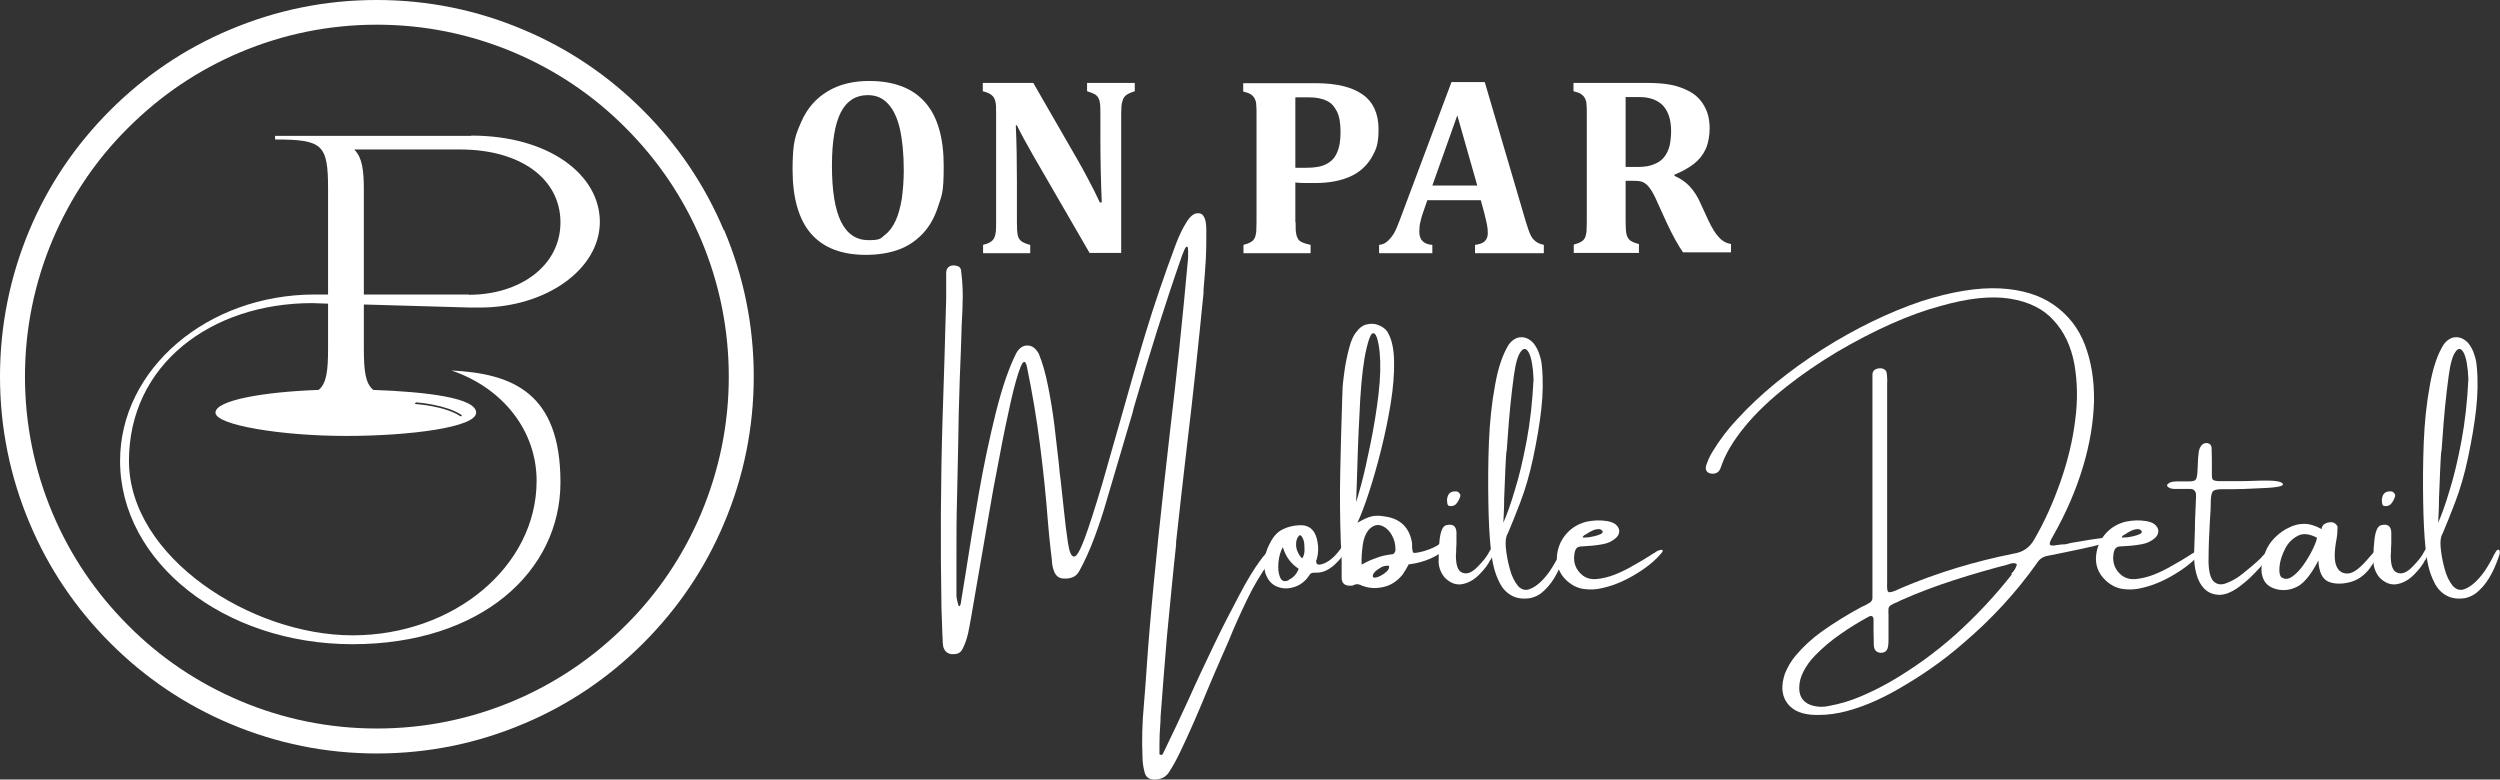
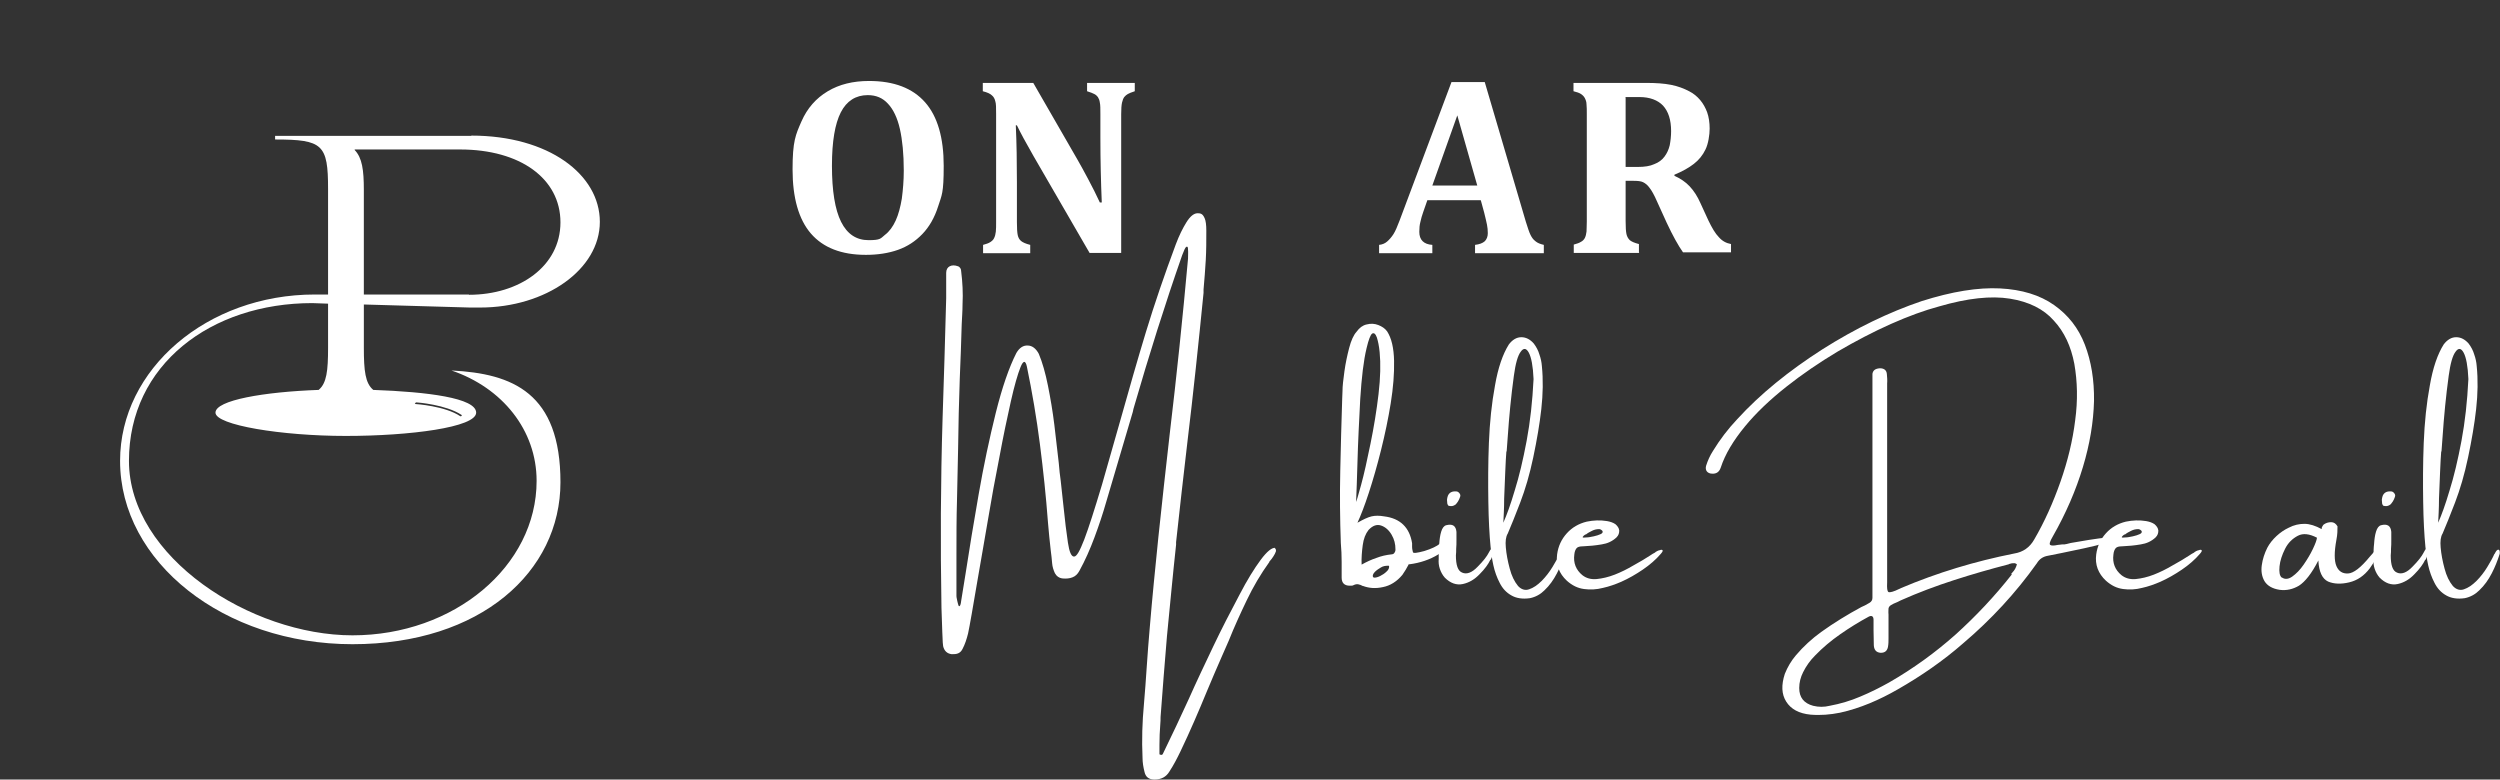
<svg xmlns="http://www.w3.org/2000/svg" id="Layer_1" version="1.1" viewBox="0 0 901.5 281.1">
  <rect x="0" y="0" width="901.5" height="281.1" fill="#333333" stroke="none" />
  <defs>
    <style>
      .st0 {
        fill: #fff;
      }
    </style>
  </defs>
  <g>
-     <path class="st0" d="M261,83c-6.8-16.2-16.6-30.7-29.1-43.2-12.5-12.5-27-22.3-43.2-29.1C172,3.6,154.2,0,135.8,0s-36.1,3.6-52.9,10.7c-16.2,6.8-30.7,16.6-43.2,29.1-12.5,12.5-22.3,27-29.1,43.2C3.6,99.7,0,117.5,0,135.8s3.6,36.1,10.7,52.9c6.8,16.2,16.6,30.7,29.1,43.2,12.5,12.5,27,22.3,43.2,29.1,16.8,7.1,34.5,10.7,52.9,10.7s36.1-3.6,52.9-10.7c16.2-6.8,30.7-16.6,43.2-29.1,12.5-12.5,22.3-27,29.1-43.2,7.1-16.8,10.7-34.5,10.7-52.9s-3.6-36.1-10.7-52.9ZM252.8,185.2c-6.4,15.1-15.5,28.7-27.2,40.3-11.7,11.7-25.2,20.8-40.3,27.2-15.6,6.6-32.2,10-49.4,10s-33.8-3.4-49.4-10c-15.1-6.4-28.7-15.5-40.3-27.2-11.7-11.7-20.8-25.2-27.2-40.3-6.6-15.6-10-32.3-10-49.4s3.4-33.8,10-49.4c6.4-15.1,15.5-28.7,27.2-40.3,11.7-11.7,25.2-20.8,40.3-27.2,15.6-6.6,32.2-10,49.4-10s33.7,3.4,49.4,10c15.1,6.4,28.7,15.5,40.3,27.2,11.7,11.7,20.8,25.2,27.2,40.3,6.6,15.6,10,32.3,10,49.4s-3.4,33.7-10,49.4Z" />
    <path class="st0" d="M169.9,49h-70.7v1.3c17.2,0,19.1,1.8,19.1,17.8v38.1h-4.8c-38.8,0-70.2,26.9-70.2,60,0,36.5,37.5,66.1,83.8,66.1s75-26.2,75-58.4-17.2-39.2-39.3-40.3c18.3,6.2,30.7,21.5,30.7,39.8,0,30.8-29.8,55.7-66.4,55.7s-80.6-28.2-80.6-62.9,29.6-56.9,66.1-56.9l5.7.2v15.9c0,8.3-.5,12.8-3.4,15.2-19.6.7-37.2,3.7-37.2,8.2s23.9,8.4,47,8.4,47-3.1,47-8.4-17.6-7.5-37.1-8.2c-2.9-2.4-3.4-6.9-3.4-15.2v-15.6l38.3,1.1h3.6c23.8,0,43.2-13.8,43.2-30.9s-18.5-31.1-46.3-31.1ZM149.8,145.4c0-.2.2-.3.3-.3.4,0,10.7.8,16.3,4.5.1,0,.2.3,0,.4,0,0-.1.1-.2.1s-.1,0-.2,0c-5.5-3.7-16-4.4-16.1-4.4-.2,0-.3-.2-.3-.3ZM169.1,106.2h-37.9v-37.7c0-7.2-.6-11.6-3.3-14.4v-.2s38,0,38,0c21.7,0,36.2,10.5,36.2,26.3s-14.8,26.1-33,26.1Z" />
  </g>
  <g>
    <path class="st0" d="M312.2,91.9c-8.8,0-15.4-2.6-19.8-7.7-4.4-5.1-6.6-12.9-6.6-23.1s1.1-12.5,3.2-17.3c2.1-4.8,5.3-8.4,9.5-10.9,4.2-2.5,9.1-3.7,14.9-3.7,9,0,15.7,2.6,20.2,7.7,4.5,5.1,6.7,12.8,6.7,22.9s-.7,10.5-2,14.6c-1.3,4.1-3.2,7.4-5.7,10s-5.4,4.5-8.8,5.7c-3.4,1.2-7.3,1.8-11.5,1.8ZM300,59.8c0,9,1.1,15.8,3.3,20.2,2.2,4.4,5.5,6.6,9.9,6.6s4.3-.6,5.9-1.9c1.6-1.2,2.9-3,3.9-5.2,1-2.2,1.7-4.9,2.2-7.9.4-3.1.7-6.4.7-10.1,0-6-.5-11-1.4-15-.9-4-2.4-7.1-4.3-9.1-1.9-2.1-4.3-3.1-7.3-3.1-4.3,0-7.6,2.1-9.7,6.2-2.1,4.1-3.2,10.5-3.2,19.2Z" />
    <path class="st0" d="M409.2,29.9v3c-1.2.4-2,.7-2.5,1s-.9.6-1.3,1.1c-.3.4-.6,1.1-.8,2-.2.9-.3,2.3-.3,4.2v50h-11.4l-20.2-34.9c-2.7-4.7-4.7-8.4-6-11.1h-.4c.3,6.4.4,13.2.4,20.4v14.5c0,2.2.1,3.8.3,4.7s.6,1.6,1.2,2.1c.6.5,1.7,1,3.3,1.4v3h-17v-3c1.1-.3,2-.6,2.6-1,.6-.4,1.1-.8,1.4-1.5.3-.6.5-1.4.6-2.3s.1-2.1.1-3.5v-38.9c0-2.2,0-3.8-.3-4.6-.2-.9-.6-1.6-1.2-2.1-.6-.6-1.7-1.1-3.3-1.5v-3h18.2l15.9,27.6c1,1.7,2.3,4.1,3.9,7.1,1.6,3,3,5.8,4.2,8.4h.7c-.3-7.2-.5-15-.5-23.4v-8.4c0-1.9,0-3.4-.2-4.2-.1-.9-.4-1.5-.7-2-.3-.4-.7-.8-1.3-1.1-.5-.3-1.4-.6-2.6-1v-3h17Z" />
-     <path class="st0" d="M467.2,80c0,2,0,3.4.2,4.2.1.8.4,1.5.7,2,.3.5.8.9,1.5,1.2.6.3,1.6.6,3,.9v3h-24.2v-3c1.1-.3,2-.6,2.6-1,.6-.3,1.1-.8,1.4-1.4.3-.6.5-1.4.6-2.3,0-.9.1-2.1.1-3.6v-38.7c0-1.4,0-2.6-.1-3.5,0-1-.3-1.7-.6-2.3-.3-.6-.8-1.1-1.4-1.5-.6-.4-1.5-.7-2.7-1v-3h26.1c7.6,0,13.2,1.4,17,4.1,3.8,2.7,5.7,6.9,5.7,12.5s-.9,7.4-2.6,10.4c-1.8,2.9-4.3,5.2-7.7,6.7-3.4,1.5-7.5,2.3-12.6,2.3s-5.3,0-7.1-.2v14.4ZM467.2,60.5h3.9c3,0,5.4-.4,7.1-1.3,1.8-.9,3.1-2.2,3.9-4.1.9-1.9,1.3-4.4,1.3-7.5s-.4-5.6-1.3-7.4-2.1-3.2-3.8-3.9c-1.6-.8-3.8-1.2-6.3-1.2s-3.7,0-4.9,0v25.3Z" />
    <path class="st0" d="M533.9,72.2h-19.2l-1.5,4.3c-.4,1.2-.8,2.4-1,3.5-.3,1.1-.4,2.3-.4,3.6,0,2.9,1.6,4.5,4.7,4.7v3h-19.2v-3c1.1-.1,2.1-.5,2.9-1.2.8-.7,1.6-1.6,2.3-2.7.7-1.1,1.4-2.8,2.2-4.9l18.7-49.9h12l14.8,50.3c.7,2.2,1.2,3.8,1.7,4.8s1,1.7,1.8,2.3c.7.6,1.7,1,3,1.3v3h-24.8v-3c1.6-.2,2.7-.6,3.5-1.3.7-.7,1.1-1.7,1.1-2.9s-.1-2-.3-3.1c-.2-1.1-.6-2.6-1-4.3l-1.2-4.4ZM516.5,66.9h16.2l-7.2-25.3-9,25.3Z" />
    <path class="st0" d="M591.1,91.2h-23.6v-3c1.1-.3,2-.6,2.6-1,.6-.3,1.1-.8,1.4-1.4.3-.6.5-1.4.6-2.3,0-.9.1-2.1.1-3.6v-38.7c0-1.4,0-2.6-.1-3.5,0-1-.3-1.7-.6-2.3-.3-.6-.8-1.1-1.4-1.5-.6-.4-1.5-.7-2.7-1v-3h26.2c3.5,0,6.5.2,9,.7,2.5.5,4.6,1.3,6.5,2.3,1.6.8,2.9,1.9,4,3.2,1.1,1.3,1.9,2.8,2.5,4.4.6,1.7.9,3.7.9,5.9s-.5,5.5-1.5,7.5c-1,2.1-2.4,3.8-4.2,5.2-1.8,1.4-4.1,2.7-7,3.9v.4c2.2,1,4,2.2,5.5,3.8,1.5,1.6,2.8,3.6,3.9,6.1l2.8,6.1c1.3,2.7,2.5,4.8,3.8,6.1,1.2,1.4,2.7,2.2,4.4,2.5v3h-17.3c-1.7-2.4-3.7-6-5.9-10.7l-3.5-7.7c-1-2.3-1.9-3.9-2.7-4.9-.7-1-1.5-1.6-2.3-2-.8-.4-2-.5-3.7-.5h-2.6v14.5c0,2.2.1,3.8.3,4.7.2.9.6,1.6,1.2,2.2.6.5,1.7,1,3.3,1.4v3ZM586.2,35.2v25h4.4c2.4,0,4.4-.3,5.9-1,1.6-.6,2.8-1.5,3.7-2.7.9-1.2,1.5-2.5,1.9-4.1.3-1.6.5-3.3.5-5.1,0-4.1-1-7.1-2.9-9.2-1.9-2-4.8-3.1-8.5-3.1s-4.3,0-5.1,0Z" />
  </g>
  <g>
    <path class="st0" d="M459.5,197.5c.5.3.7.7.6,1.3-.2.6-.5,1.2-.9,1.8-.4.6-.8,1.2-1.2,1.6-.2.2-.3.3-.3.5-3.1,4.3-5.8,8.9-8.1,13.7-2.3,4.8-4.5,9.6-6.5,14.6-.8,1.9-1.7,3.8-2.5,5.7-1.9,4.2-3.6,8.4-5.4,12.6-3,7.3-6.1,14.5-9.5,21.6-1.2,2.5-2.5,5-4,7.3-1.2,2-3,2.9-5.4,2.9-2,0-3.2-.9-3.6-2.8-.4-1.6-.7-3.3-.7-5-.3-6.5-.1-12.9.5-19.3.4-4.5.7-8.9,1-13.3.3-4.8.7-9.5,1.1-14.3.9-10.9,2-21.7,3.1-32.6,1.3-12.5,2.7-24.9,4.1-37.3,2.5-21,4.7-42.1,6.6-63.2,0-1.3.1-2.4,0-3.3,0-.9-.2-1.2-.6-1s-.8,1.2-1.5,3c-6.3,18-12,36.2-17.3,54.5-.2.7-.4,1.3-.5,2-3.2,10.9-6.4,21.7-9.6,32.5-1.2,4.2-2.6,8.4-4.2,12.7-1.6,4.3-3.4,8.4-5.5,12.2-.6,1.1-1.4,1.9-2.5,2.3-1,.4-2.2.5-3.4.4-1.3-.1-2.3-.8-2.9-1.9-.5-1.1-.9-2.3-1-3.6-.1-1.5-.3-3-.5-4.6-.4-3.4-.7-6.7-1-10.1-.7-9.4-1.7-18.8-2.9-28.2-1.2-9.4-2.8-18.8-4.7-28-.5-2.3-1.3-2.3-2.3.2-1,2.5-2.2,6.6-3.5,12.4s-2.7,12.4-4.1,20c-1.5,7.5-2.9,15.2-4.2,23-1.3,7.8-2.6,14.9-3.7,21.4-1.7,10-2.8,16.4-3.4,19.2-.5,2-1.1,3.9-2,5.6-.4.8-.9,1.3-1.6,1.6-.7.3-1.5.3-2.3.3-1.7-.2-2.7-1.2-3.1-2.9-.1-.9-.2-1.8-.2-2.8,0-.7-.1-1.5-.1-2.2-.1-2.9-.2-5.9-.3-8.8-.4-22.7-.3-45.5.4-68.3.5-14.4.9-28.8,1.3-43.3v-4.7c0-1.5,0-3,0-4.5,0-1.2.5-2,1.3-2.4s1.8-.4,2.9,0c.4.1.7.4.9.7.2.3.3.7.3,1.1.5,4,.7,7.9.5,11.9,0,2.4-.2,4.8-.3,7.2-.2,6.5-.4,13.1-.7,19.6-.3,8.4-.5,16.8-.6,25.2-.1,6.2-.3,12.4-.4,18.6-.2,6.6-.2,13.1-.2,19.7,0,4.5,0,9.1,0,13.7,0,.3,0,.7,0,1.2,0,.6.2,1.1.3,1.8.1.6.3,1.1.4,1.5.1.4.3.5.5.3s.4-.8.5-1.8c.5-2.9,1-6.2,1.6-9.9,1.3-8.6,2.9-18.1,4.7-28.5,1.8-10.4,3.9-20.2,6.2-29.5,2.3-9.2,4.8-16.4,7.4-21.5,1.1-1.9,2.5-2.8,4.1-2.7,1.6,0,3,1.1,4,3,1.3,3.1,2.4,7,3.3,11.5.9,4.5,1.7,9.2,2.3,14.1.6,4.9,1.1,9.5,1.6,13.8.2,2.3.4,4.5.7,6.4.3,3,.6,5.8.9,8.3.6,6,1.2,10.7,1.7,14s1.2,5,2.2,5,2.1-2.1,3.7-6.2c1.6-4.2,3.7-10.8,6.4-19.8,2.4-8.4,4.7-16.5,6.9-24.2,2.9-10.3,5.8-20.5,8.9-30.7,3.1-10.2,6.7-20.7,10.8-31.7,1.2-3.2,2.5-5.8,3.8-7.9,1.3-2.1,2.6-3.2,3.9-3.3.5,0,1,0,1.4.2.5.2.9.7,1.3,1.6.4.9.6,2.4.6,4.5,0,3.5,0,7.1-.2,10.6-.2,3.6-.5,7.1-.8,10.6,0,.4,0,.8,0,1.2-1.8,18.2-3.7,36.3-5.9,54.5-1.4,11.8-2.7,23.6-4,35.4,0,.3,0,.6,0,.9-1.2,11-2.2,22-3.3,33.1-.8,9.7-1.6,19.4-2.3,29.1,0,.8,0,1.7-.1,2.6-.2,2.5-.3,5-.3,7.4v2.6c0,.3,0,.5,0,.7s.3.3.7.3.2,0,.3-.1c.1,0,.2-.2.3-.4,3.2-6.6,6.3-13.1,9.3-19.7,2.8-6.3,5.8-12.6,8.8-18.9,3-6.3,6.2-12.5,9.5-18.7,2.7-5.2,5.3-9.4,7.6-12.5,2.3-3.1,4.1-4.5,5.2-4.3Z" />
-     <path class="st0" d="M484.4,196.8c.4-.4.6,0,.6,1.3,0,1.2-1.1,3-3.4,5.2s-4.6,3.3-7.1,3.2c-.5,0-1,0-1.4.1-.4.1-.7.4-1,.9-.3.4-.6.8-.9,1.2h0c-1.5,1.7-3.2,2.7-5.3,3.2s-3.9.3-5.7-.5-3.1-2.4-3.9-4.7c-.6-2.1-.6-4.1-.1-6.2.4-1.8,1.1-3.5,2-5.1,1.1-2.1,2.5-3.6,4.3-4.5,1.8-.9,3.8-1.4,6-1.5,3.3-.2,5.4,1.4,6.3,4.7.5,1.9.7,3.8.4,5.8,0,.4-.2.9-.3,1.4,0,.3-.2.6-.3.9,0,1.1.4,1.5,1.4,1.4,2.8-.5,5.6-2.8,8.3-7ZM464.7,209.1c1.7-.8,2.9-2.1,3.6-4-2.8-1.8-4.7-4.4-5.7-7.8-.9,1.6-1.4,3.4-1.6,5.6-.2,2.1,0,3.9.6,5.3.6,1.4,1.7,1.7,3.1,1ZM469.6,201.3c.5-.7.7-1.5.8-2.5,0-1,0-2-.1-2.9s-.4-1.7-.8-2.3c-.3-.6-.7-.7-1-.5-.6.6-1,1.4-1.1,2.5s0,2.2.5,3.3,1,1.9,1.7,2.5Z" />
    <path class="st0" d="M508.1,203.3c-.8,1.5-1.6,2.9-2.4,4-2,2.4-4.4,3.9-7,4.4-2.7.6-5,.4-7.2-.4,0,0,0,0-.1,0-.5-.3-1.1-.5-1.6-.6-.5-.1-1.1,0-1.7.3-.3.2-.7.2-1.1.2h-.3c-1.9,0-2.9-1-2.9-2.9,0-1.9,0-3.8,0-5.7,0-2.3-.1-4.5-.3-6.8-.3-8.6-.4-17.3-.2-26,.2-8.7.4-17.4.7-26.1,0-.8.1-1.7.1-2.5,0-2,.3-4.4.7-7.3.4-2.9,1-5.7,1.7-8.4.7-2.7,1.6-4.7,2.7-5.9,1-1.4,2.2-2.3,3.6-2.6,1.5-.4,2.9-.3,4.2.2s2.4,1.2,3.2,2.3c1.6,2.5,2.4,6,2.5,10.6.1,4.6-.3,9.7-1.2,15.3-.9,5.6-2.1,11.3-3.5,16.9-1.4,5.6-2.9,10.8-4.4,15.4-1.5,4.6-2.9,8.2-4.1,10.8,2.1-1.2,3.8-2,5.1-2.3,1.3-.3,2.8-.3,4.5,0,5.8.7,9.2,4,10.1,9.7v.7c0,.2,0,.4,0,.6,0,.8.2,1.4.3,1.9.1.5,1.5.3,4.1-.4,2.6-.8,4.5-1.7,5.7-2.7,1.2-1,1.9-1.5,2.3-1.3,1.2,1.3.3,3-2.9,5.2-3.1,1.9-6.6,3.1-10.6,3.6ZM488.9,181.2c.2-.2.8-2.3,1.9-6.3,1.1-4,2.2-9,3.4-14.9,1.2-5.9,2.2-11.9,2.9-17.9s.8-11,.4-15.1c-.2-2.2-.6-4-1-5.3-.5-1.3-1-1.8-1.7-1.4-.6.4-1.3,2.2-2,5.2-1.1,4.5-1.8,10.6-2.3,18.4-.4,7.8-.8,15.4-1,22.9-.2,5.8-.3,10.6-.5,14.3ZM503.2,198.1c0-1.9-.4-3.6-1.4-5.3-1-1.7-2.3-2.8-3.8-3.3-1.5-.5-3,0-4.5,1.6-1.1,1.4-1.8,3.2-2.1,5.5-.3,2.3-.5,4.6-.4,7,1.8-1,3.5-1.8,5.3-2.4,1.8-.7,3.6-1.1,5.5-1.3.4,0,.8-.2,1-.5.2-.3.4-.7.4-1.1ZM495.1,207.2c-.2.7,0,1.1.5,1.1.6,0,1.3-.2,2.1-.6s1.6-.9,2.3-1.6c.7-.6,1-1.3.9-2,0,0,0,0-.1-.1,0,0-.1,0-.2,0-.9,0-1.8.1-2.6.6s-1.5.9-2.2,1.6c-.3.3-.6.7-.7,1.1Z" />
    <path class="st0" d="M537.4,201.9c-.7,1.5-2,3.3-3.8,5.1-1.8,1.9-3.8,3.1-6.1,3.6-2.3.5-4.5-.3-6.5-2.3-.8-.9-1.4-2-1.8-3.2-.4-1.2-.5-2.4-.4-3.5v-1.2c0-1.2,0-2.7.2-4.3.1-1.6.3-3.1.7-4.4.4-1.3,1-2.1,1.8-2.3,2.3-.6,3.5.2,3.7,2.4,0,.7,0,1.4,0,2.1,0,.4,0,.7,0,1,0,1,0,2-.1,3,0,.8,0,1.6-.1,2.4,0,3.5.7,5.6,2.3,6.2,1.6.7,3.5,0,5.5-2.1,2.1-2.1,3.4-3.8,4.1-5.2s1.1-1.7,1.4-.9c.3.8,0,2-.7,3.5ZM524.7,182c-.3.3-.7.4-1.1.5-.4,0-.8,0-1.2-.1-.3-.2-.4-.5-.5-.8,0-.3-.1-.8-.1-1.2s0-.2,0-.3c0-.4.2-.9.3-1.3.5-1.2,1.5-1.7,3-1.6.5,0,.9.3,1.2.7.3.4.4.8.2,1.3-.4,1.2-1,2.2-1.9,3Z" />
    <path class="st0" d="M562.5,199.7c.4-1,.9-1.5,1.3-1.5s.6.5.5,1.5c-.8,2.5-1.7,4.8-2.9,7.1s-2.6,4.3-4.5,6.1c-1.4,1.4-3.2,2.4-5.2,2.8-2.7.4-5,0-6.7-1-1.8-1-3.2-2.5-4.2-4.5-1-1.9-1.8-4.1-2.3-6.4s-.8-4.5-1-6.7c-.4-4.1-.7-9.5-.8-16.2s-.1-13.7.2-21.2c.3-7.4,1-14.3,2.2-20.7,1.1-6.4,2.8-11.3,5-14.8,1.3-1.7,2.8-2.6,4.5-2.6,1.7,0,3.2.8,4.5,2.3.9,1.2,1.6,2.5,2,3.9.5,1.4.8,2.8.9,4.2.5,4.9.4,10.1-.2,15.5-.6,5.4-1.6,11.2-2.9,17.4-1.3,6.2-2.9,11.6-4.7,16.3s-3.3,8.4-4.5,11.2c-.7,1.1-.9,2.8-.7,5,.2,2.4.7,5,1.4,7.6.7,2.7,1.7,4.7,3,6.3,1.2,1.3,2.6,1.7,4,1.2,1.5-.5,3-1.5,4.5-3s2.8-3.2,3.9-5c1.1-1.8,2-3.4,2.6-4.8ZM543.2,162.8c-.1,1.6-.3,4-.4,7.2-.1,3.2-.3,6.5-.4,9.8,0,3.7-.2,6.6-.3,8.7,1.2-2.7,2.6-6.5,4.1-11.6,1.6-5.1,3-11,4.3-17.9,1.3-6.9,2.1-14.3,2.5-22.3-.2-4.7-.8-7.8-1.7-9.5-.9-1.7-1.9-1.8-2.9-.4-1.1,1.4-1.9,4.3-2.5,8.7-1,7.3-1.7,14.6-2.2,21.9-.1,1.8-.3,3.6-.4,5.4Z" />
    <path class="st0" d="M596.9,199.1c.5-.3,1-.6,1.6-.7.5-.2.8-.2,1,0,.2.2,0,.6-.6,1.3-1.8,2.1-4,4-6.5,5.7s-5.1,3.2-7.8,4.4c-2.1.9-4.3,1.7-6.6,2.2-2.3.6-4.6.7-6.8.4-2.3-.3-4.3-1.3-6.2-3-2.8-2.6-4-5.8-3.5-9.5.4-3,1.6-5.5,3.5-7.6s4.3-3.5,7.2-4.2c2.4-.5,4.9-.6,7.3-.2,1.1.2,2.1.5,3,1.1.8.7,1.3,1.4,1.4,2.3,0,.9-.2,1.7-1,2.5-1.5,1.4-3.3,2.2-5.3,2.5-2.3.4-4.5.6-6.8.7-1.1,0-1.9.2-2.3.7-.4.5-.7,1.2-.8,2.3-.4,3,.6,5.5,2.9,7.4,1.4,1.1,3.1,1.6,5.2,1.4,2-.2,4.2-.7,6.5-1.6,2.3-.9,4.5-2,6.7-3.3,2.2-1.2,4.2-2.4,5.9-3.5.7-.5,1.4-.9,2-1.2ZM571.8,192.7s0,0-.1,0c0,0-.2.2-.4.3-.2.1-.3.3-.4.4-.1.1-.2.2-.2.3,0,.2.5.2,1.3.1.8,0,1.7-.2,2.7-.4,1-.2,1.8-.5,2.5-.8.7-.3.9-.8.6-1.2-.1-.1-.3-.3-.5-.4s-.4-.2-.6-.2c-1,0-1.8.2-2.6.6-.8.4-1.6.8-2.3,1.4Z" />
    <path class="st0" d="M744.5,196.3c.3,0,1-.2,2.2-.5,1.8-.3,4-.7,6.5-1.1s4.8-.7,6.7-.9c1.9-.2,2.9,0,2.9.5-.3.4-1.5.9-3.6,1.5s-4.7,1.3-7.6,1.9c-2.9.6-5.6,1.2-8.1,1.7s-4.1.8-5,1c-1.8.3-3.1,1.2-4,2.7-7.6,10.7-16.5,20.3-26.5,28.8-7.3,6.4-15.3,11.9-23.7,16.7-3.3,1.9-6.7,3.6-10.1,5s-7,2.6-10.7,3.4c-3.5.7-7,1-10.6.7-4.2-.4-7.1-2-8.8-4.7-1.7-2.7-1.8-6-.5-10,1-2.5,2.3-4.7,4-6.7,2.7-3.2,5.8-6,9.1-8.4,4.6-3.3,9.5-6.3,14.5-9,.4-.2.8-.4,1.3-.6.5-.3,1.1-.6,1.6-.9.7-.4,1.1-1,1.1-1.8,0-.5,0-1.1,0-1.7v-75.4c0-1.2,0-2.5,0-3.7.2-1.3,1.1-1.9,2.7-2,1.5,0,2.4.7,2.5,2.1.1,1.1.2,2.2.1,3.4v.7c0,11.1,0,22.2,0,33.2,0,12.1,0,24.3,0,36.5,0,.5,0,.9,0,1.3-.1,2.1,0,3.2.5,3.5.5.2,1.8-.1,4-1.2.1,0,.3-.1.4-.2,13.2-5.6,26.8-9.7,40.9-12.5,3.2-.5,5.6-2.2,7.2-5,3.8-6.5,6.9-13.5,9.5-20.9,2.6-7.4,4.4-14.8,5.3-22.1,1-7.3.8-14.1-.3-20.4-1.2-6.3-3.6-11.5-7.4-15.6-3.7-4.2-9-6.8-15.8-7.9-6.8-1.1-15.3-.2-25.6,2.8-5.2,1.4-11,3.5-17.3,6.3-6.3,2.8-12.8,6.2-19.3,10-6.5,3.9-12.7,8.1-18.5,12.7s-10.8,9.3-14.9,14.3-7.1,9.9-8.7,14.8c-.5,1.5-1.5,2.3-3.1,2.2-.8,0-1.5-.3-1.9-.8s-.5-1.2-.3-2c.6-1.9,1.4-3.7,2.5-5.4,2.5-4.1,5.4-7.9,8.7-11.4,8.4-9.2,18.7-17.5,30.7-25.2,12-7.6,24-13.4,35.8-17.4,11-3.5,20.4-5,28.3-4.6,7.9.4,14.4,2.4,19.5,6,5.1,3.6,8.8,8.3,11.1,14.3s3.4,12.7,3.3,20.3c-.2,7.6-1.5,15.5-4,23.8-2.5,8.3-6.1,16.7-10.9,25.1-1,1.7-1.3,2.7-.9,3s1.3.3,2.7,0c.6,0,1.2-.2,2-.2ZM725.2,207c.2-.2.3-.4.5-.6.8-.8,1.3-1.8,1.6-2.9-.4-.3-.8-.5-1.2-.4-.4,0-.8,0-1.3.2-.2,0-.3.1-.5.2-6.6,1.7-13.2,3.6-19.7,5.7-6.5,2.1-12.9,4.5-19.2,7.3-.4.2-.8.4-1.2.6-1.1.4-1.8.8-2.3,1.1-.5.3-.8.7-.9,1.2,0,.5-.1,1.3,0,2.2v1.9c0,1.1,0,2.2,0,3.3,0,1.1,0,2.2,0,3.3,0,1.1,0,2.1-.2,3.2-.3,1.4-1.1,2.1-2.6,2.1-1.6-.1-2.4-1-2.5-2.7,0-1.9-.1-3.7-.1-5.5v-3.7c0-1.3-.7-1.7-1.8-1.1-3.5,1.9-6.9,4-10.2,6.3-3.3,2.3-6.3,4.8-9.1,7.7-1.8,1.8-3.2,3.8-4.3,6-.9,1.8-1.4,3.7-1.4,5.7,0,3.4,1.7,5.5,5,6.4,2,.5,4,.5,6,0,3.8-.7,7.5-1.8,11-3.3,3.6-1.5,7-3.2,10.4-5.1,8.7-5,16.7-10.8,24-17.3,7.3-6.6,14.1-13.8,20.3-21.7Z" />
    <path class="st0" d="M791.3,199.1c.5-.3,1-.6,1.6-.7.5-.2.8-.2,1,0,.2.2,0,.6-.6,1.3-1.8,2.1-4,4-6.5,5.7s-5.1,3.2-7.8,4.4c-2.1.9-4.3,1.7-6.6,2.2-2.3.6-4.6.7-6.8.4-2.3-.3-4.3-1.3-6.2-3-2.8-2.6-4-5.8-3.5-9.5.4-3,1.6-5.5,3.5-7.6s4.3-3.5,7.2-4.2c2.4-.5,4.9-.6,7.3-.2,1.1.2,2.1.5,3,1.1.8.7,1.3,1.4,1.4,2.3,0,.9-.2,1.7-1,2.5-1.5,1.4-3.3,2.2-5.3,2.5-2.3.4-4.5.6-6.8.7-1.1,0-1.9.2-2.3.7-.4.5-.7,1.2-.8,2.3-.4,3,.6,5.5,2.9,7.4,1.4,1.1,3.1,1.6,5.2,1.4,2-.2,4.2-.7,6.5-1.6,2.3-.9,4.5-2,6.7-3.3,2.2-1.2,4.2-2.4,5.9-3.5.7-.5,1.4-.9,2-1.2ZM766.2,192.7s0,0-.1,0c0,0-.2.2-.4.3-.2.1-.3.3-.4.4-.1.1-.2.2-.2.3,0,.2.5.2,1.3.1.8,0,1.7-.2,2.7-.4,1-.2,1.8-.5,2.5-.8.7-.3.9-.8.6-1.2-.1-.1-.3-.3-.5-.4s-.4-.2-.6-.2c-1,0-1.8.2-2.6.6-.8.4-1.6.8-2.3,1.4Z" />
-     <path class="st0" d="M817.9,199.2c1.3-1.3,1.9-1.6,1.7-1-.2.6-.9,1.8-2.2,3.5-1.3,1.7-2.9,3.5-4.8,5.4-1.9,2-3.9,3.6-6,5.1-2.1,1.4-4.1,2.2-6,2.3-2.3,0-4.2-.7-5.6-2.1-1.4-1.4-2.4-3.2-3-5.5s-.9-4.7-.8-7.4c.1-3,.2-5.9.3-8.9,0-1.5,0-3,.1-4.4.1-2.4.2-4.8.3-7.2,0-.7,0-1.4-.4-1.9s-.8-.8-1.6-.8c-.8,0-1.9,0-3.2,0h-2.9c-1.1-.1-1.8-.4-2.2-.9-.4-.5,0-.9.9-1.4.7-.3,1.5-.4,2.4-.4,1,0,1.9,0,2.8,0,.6,0,1.1,0,1.5,0,1.4,0,2.3-.2,2.6-.7.3-.4.5-1.3.6-2.7,0-1.4.2-2.8.2-4.2,0-.7.1-1.5.2-2.2,0-1.1.3-2.1.9-3,.6-.8,1.4-1.2,2.4-1,.8.2,1.3.7,1.4,1.6,0,1.4.1,2.8.1,4.2,0,.8,0,1.6,0,2.4,0,.8,0,1.7,0,2.6,0,1.3,0,2,.4,2.4.3.3,1.2.5,2.5.5h6.4c1,0,3.8,0,8.6-.2,4.8-.1,7.3.3,7.7,1.2.4.9-2.6,1.4-9.1,1.6-3.9.2-6.9.3-9,.3-1.4,0-2.7,0-3.8,0-1.9,0-3.1.3-3.5,1-.4.7-.6,2-.6,4,0,1.7-.1,3.8-.3,6.2-.3,5-.5,10.1-.5,15.2.1,3.6.8,5.9,1.9,6.9,1.2,1.1,2.7,1.3,4.5.6,1.9-.7,3.9-1.8,6-3.5s4.3-3.5,6.4-5.5c.5-.6,1-1.2,1.7-1.7.2-.2.4-.4.6-.5Z" />
    <path class="st0" d="M858.4,198c-.7,2-2,4.3-3.9,7-2,2.6-4.4,4.3-7.4,5-2.9.7-5.5.6-7.6-.3-2.1-1-3.3-3.5-3.5-7.6-2.4,4.7-4.8,7.7-7,9.1-2.2,1.3-4.5,1.8-6.9,1.5-2.7-.4-4.5-1.5-5.5-3.1-1-1.7-1.3-3.6-1-5.8.3-2.2,1-4.3,2-6.3.8-1.5,1.9-2.9,3.3-4.2,1.4-1.3,2.9-2.3,4.4-3,1.9-1,3.8-1.4,5.7-1.4s4,.7,6.2,1.9c0,0,0,0,0-.1,0-.2,0-.5.2-.8s.3-.6.6-.8c.7-.5,1.6-.8,2.6-.8s1.7.5,2.3,1.5c0,1.3,0,2.9-.4,4.9-.8,4.3-.8,7.5,0,9.4.8,1.9,2.2,2.8,4.2,2.7,2-.1,4.6-2.1,7.8-6,3.2-3.8,4.5-4.8,3.8-2.7ZM822.8,208.2c1.1.8,2.4.7,3.8-.3,1.4-1,2.8-2.4,4.1-4.3,1.3-1.9,2.4-3.7,3.3-5.6.9-1.9,1.4-3.2,1.5-4.1-2.7-1.4-5-1.7-6.9-.7-1.9,1-3.5,2.5-4.6,4.7-1.1,2.2-1.8,4.3-2,6.3s0,3.4.8,4.1Z" />
    <path class="st0" d="M874.5,201.9c-.7,1.5-2,3.3-3.8,5.1-1.8,1.9-3.8,3.1-6.1,3.6-2.3.5-4.5-.3-6.5-2.3-.8-.9-1.4-2-1.8-3.2-.4-1.2-.5-2.4-.4-3.5v-1.2c0-1.2,0-2.7.2-4.3.1-1.6.3-3.1.7-4.4.4-1.3,1-2.1,1.8-2.3,2.3-.6,3.5.2,3.7,2.4,0,.7,0,1.4,0,2.1,0,.4,0,.7,0,1,0,1,0,2-.1,3,0,.8,0,1.6-.1,2.4,0,3.5.7,5.6,2.3,6.2,1.6.7,3.5,0,5.5-2.1,2.1-2.1,3.4-3.8,4.1-5.2s1.1-1.7,1.4-.9c.3.8,0,2-.7,3.5ZM861.8,182c-.3.3-.7.4-1.1.5-.4,0-.8,0-1.2-.1-.3-.2-.4-.5-.5-.8,0-.3-.1-.8-.1-1.2s0-.2,0-.3c0-.4.2-.9.3-1.3.5-1.2,1.5-1.7,3-1.6.5,0,.9.3,1.2.7.3.4.4.8.2,1.3-.4,1.2-1,2.2-1.9,3Z" />
    <path class="st0" d="M899.6,199.7c.4-1,.9-1.5,1.3-1.5s.6.5.5,1.5c-.8,2.5-1.7,4.8-2.9,7.1s-2.6,4.3-4.5,6.1c-1.4,1.4-3.2,2.4-5.2,2.8-2.7.4-5,0-6.7-1-1.8-1-3.2-2.5-4.2-4.5-1-1.9-1.8-4.1-2.3-6.4s-.8-4.5-1-6.7c-.4-4.1-.7-9.5-.8-16.2s-.1-13.7.2-21.2c.3-7.4,1-14.3,2.2-20.7,1.1-6.4,2.8-11.3,5-14.8,1.3-1.7,2.8-2.6,4.5-2.6,1.7,0,3.2.8,4.5,2.3.9,1.2,1.6,2.5,2,3.9.5,1.4.8,2.8.9,4.2.5,4.9.4,10.1-.2,15.5-.6,5.4-1.6,11.2-2.9,17.4-1.3,6.2-2.9,11.6-4.7,16.3s-3.3,8.4-4.5,11.2c-.7,1.1-.9,2.8-.7,5,.2,2.4.7,5,1.4,7.6.7,2.7,1.7,4.7,3,6.3,1.2,1.3,2.6,1.7,4,1.2,1.5-.5,3-1.5,4.5-3s2.8-3.2,3.9-5c1.1-1.8,2-3.4,2.6-4.8ZM880.3,162.8c-.1,1.6-.3,4-.4,7.2-.1,3.2-.3,6.5-.4,9.8,0,3.7-.2,6.6-.3,8.7,1.2-2.7,2.6-6.5,4.1-11.6,1.6-5.1,3-11,4.3-17.9,1.3-6.9,2.1-14.3,2.5-22.3-.2-4.7-.8-7.8-1.7-9.5-.9-1.7-1.9-1.8-2.9-.4-1.1,1.4-1.9,4.3-2.5,8.7-1,7.3-1.7,14.6-2.2,21.9-.1,1.8-.3,3.6-.4,5.4Z" />
  </g>
</svg>